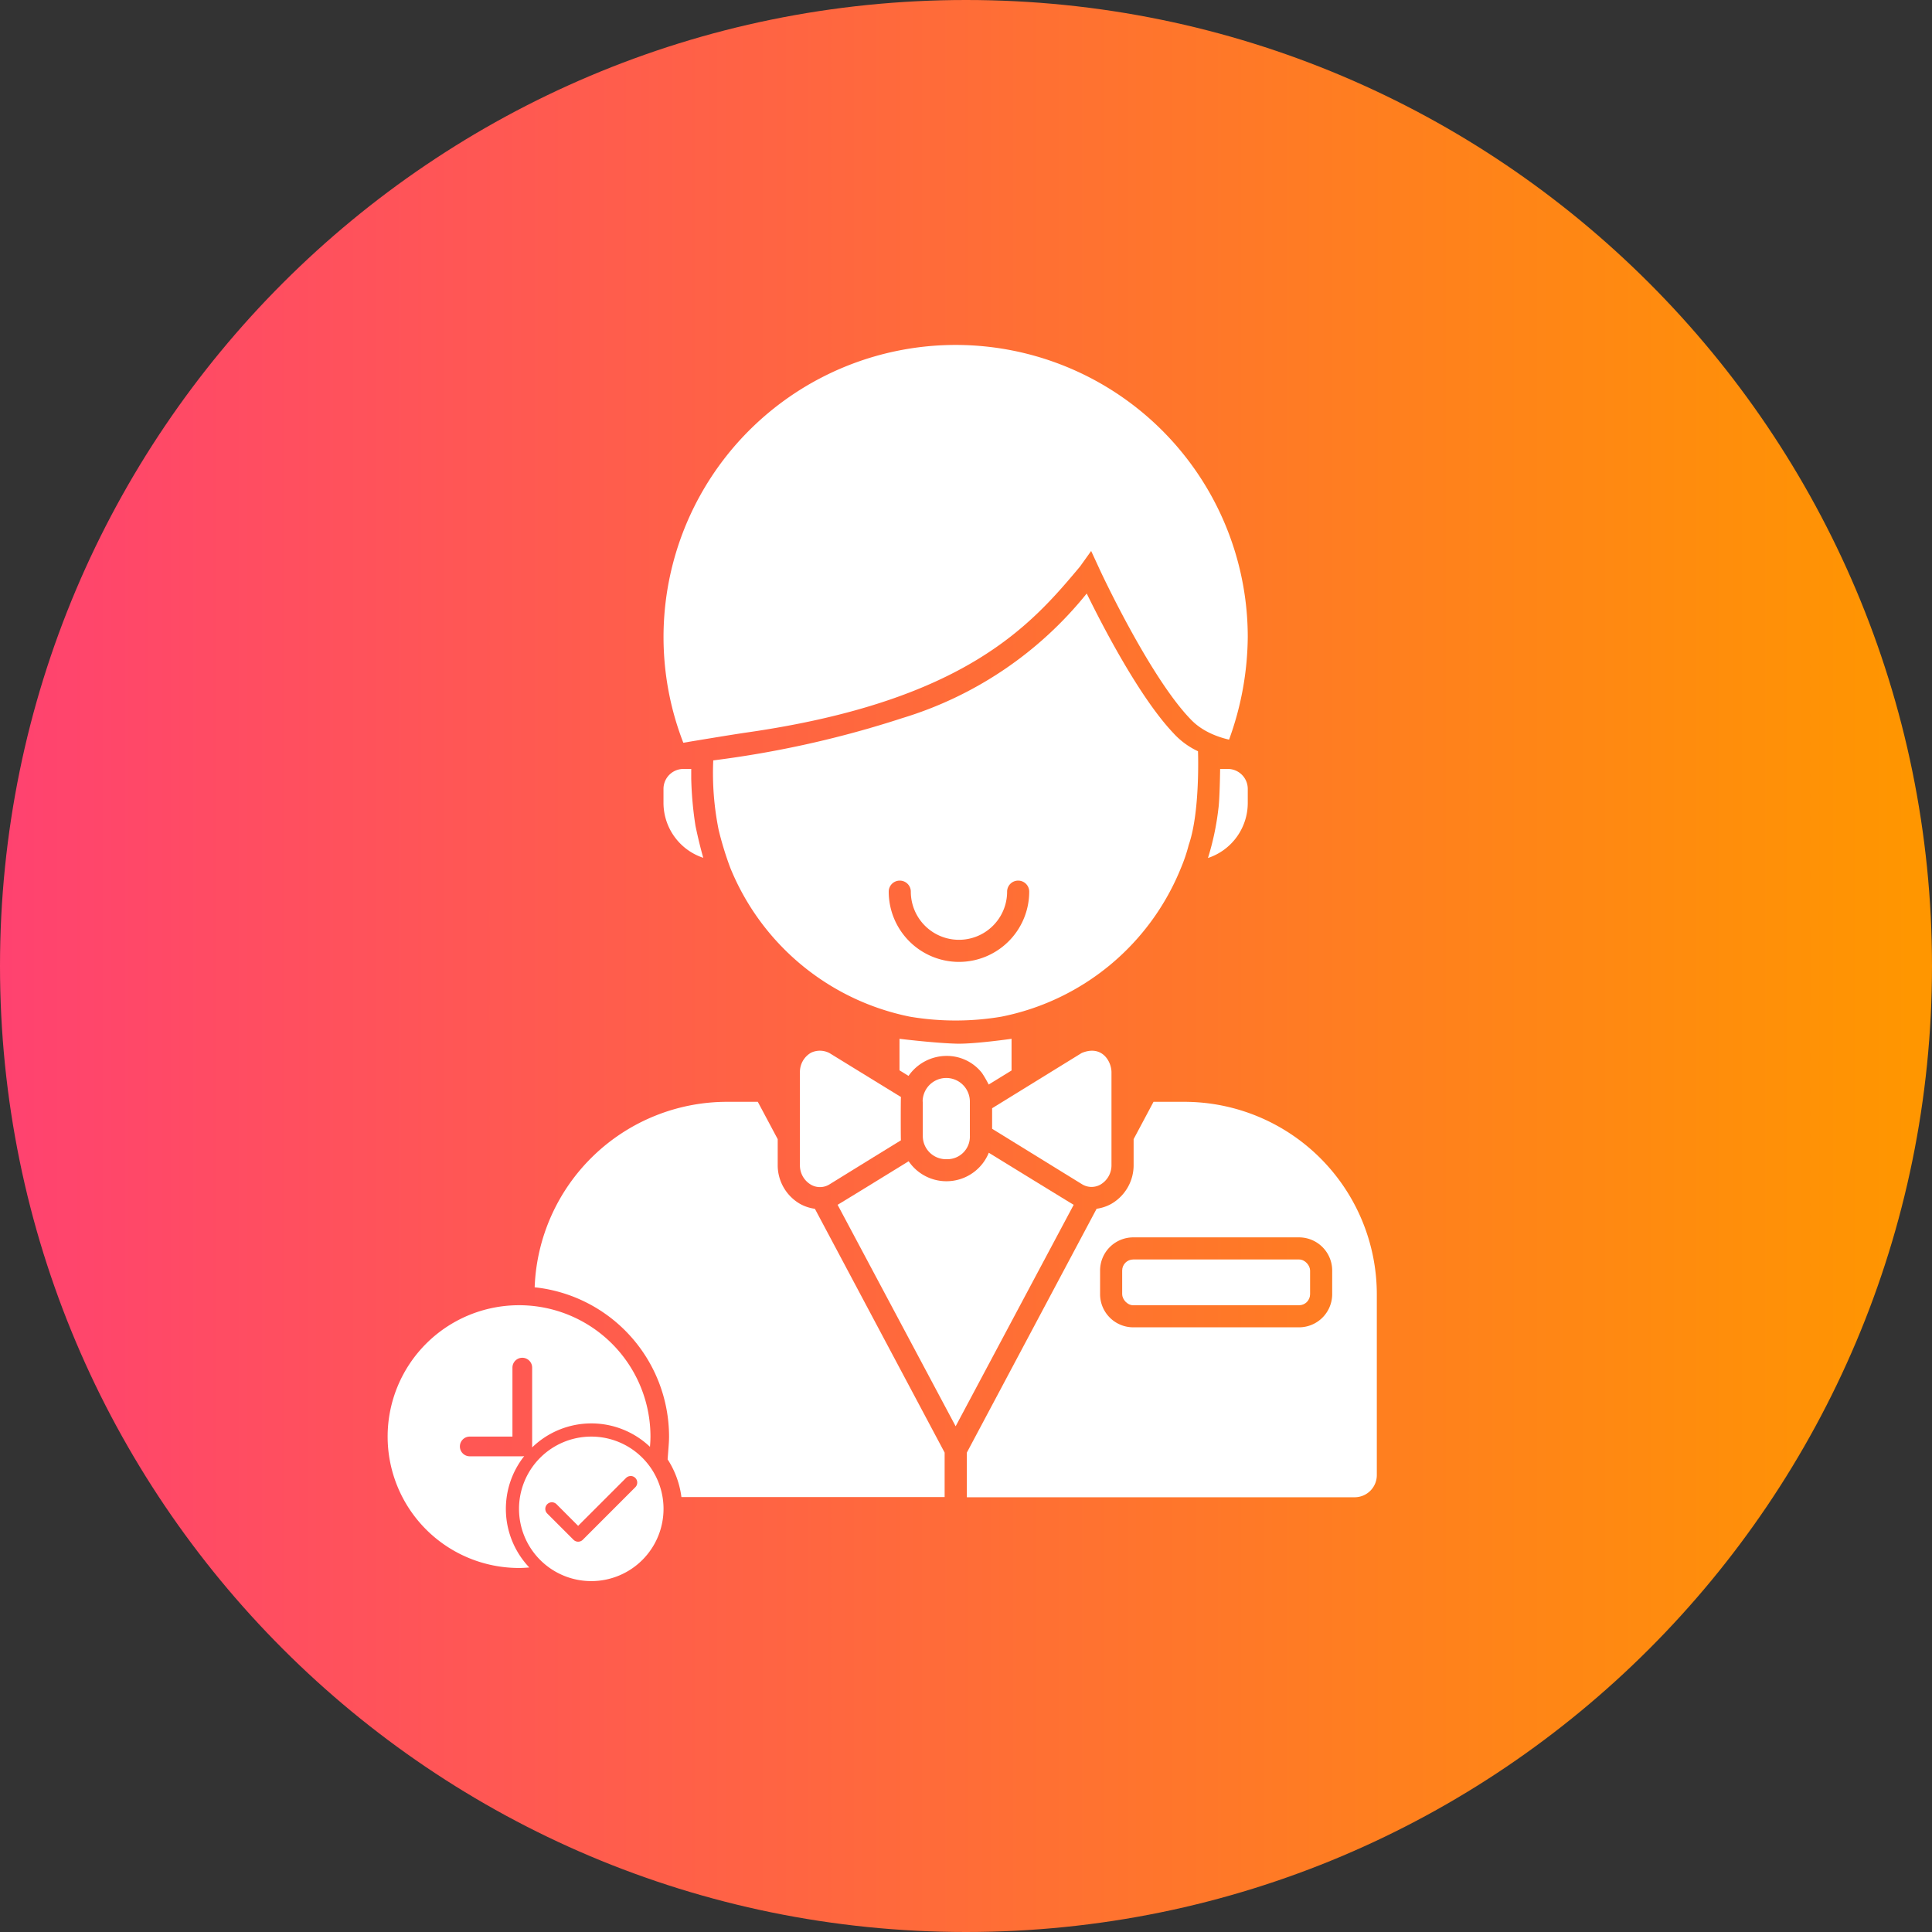
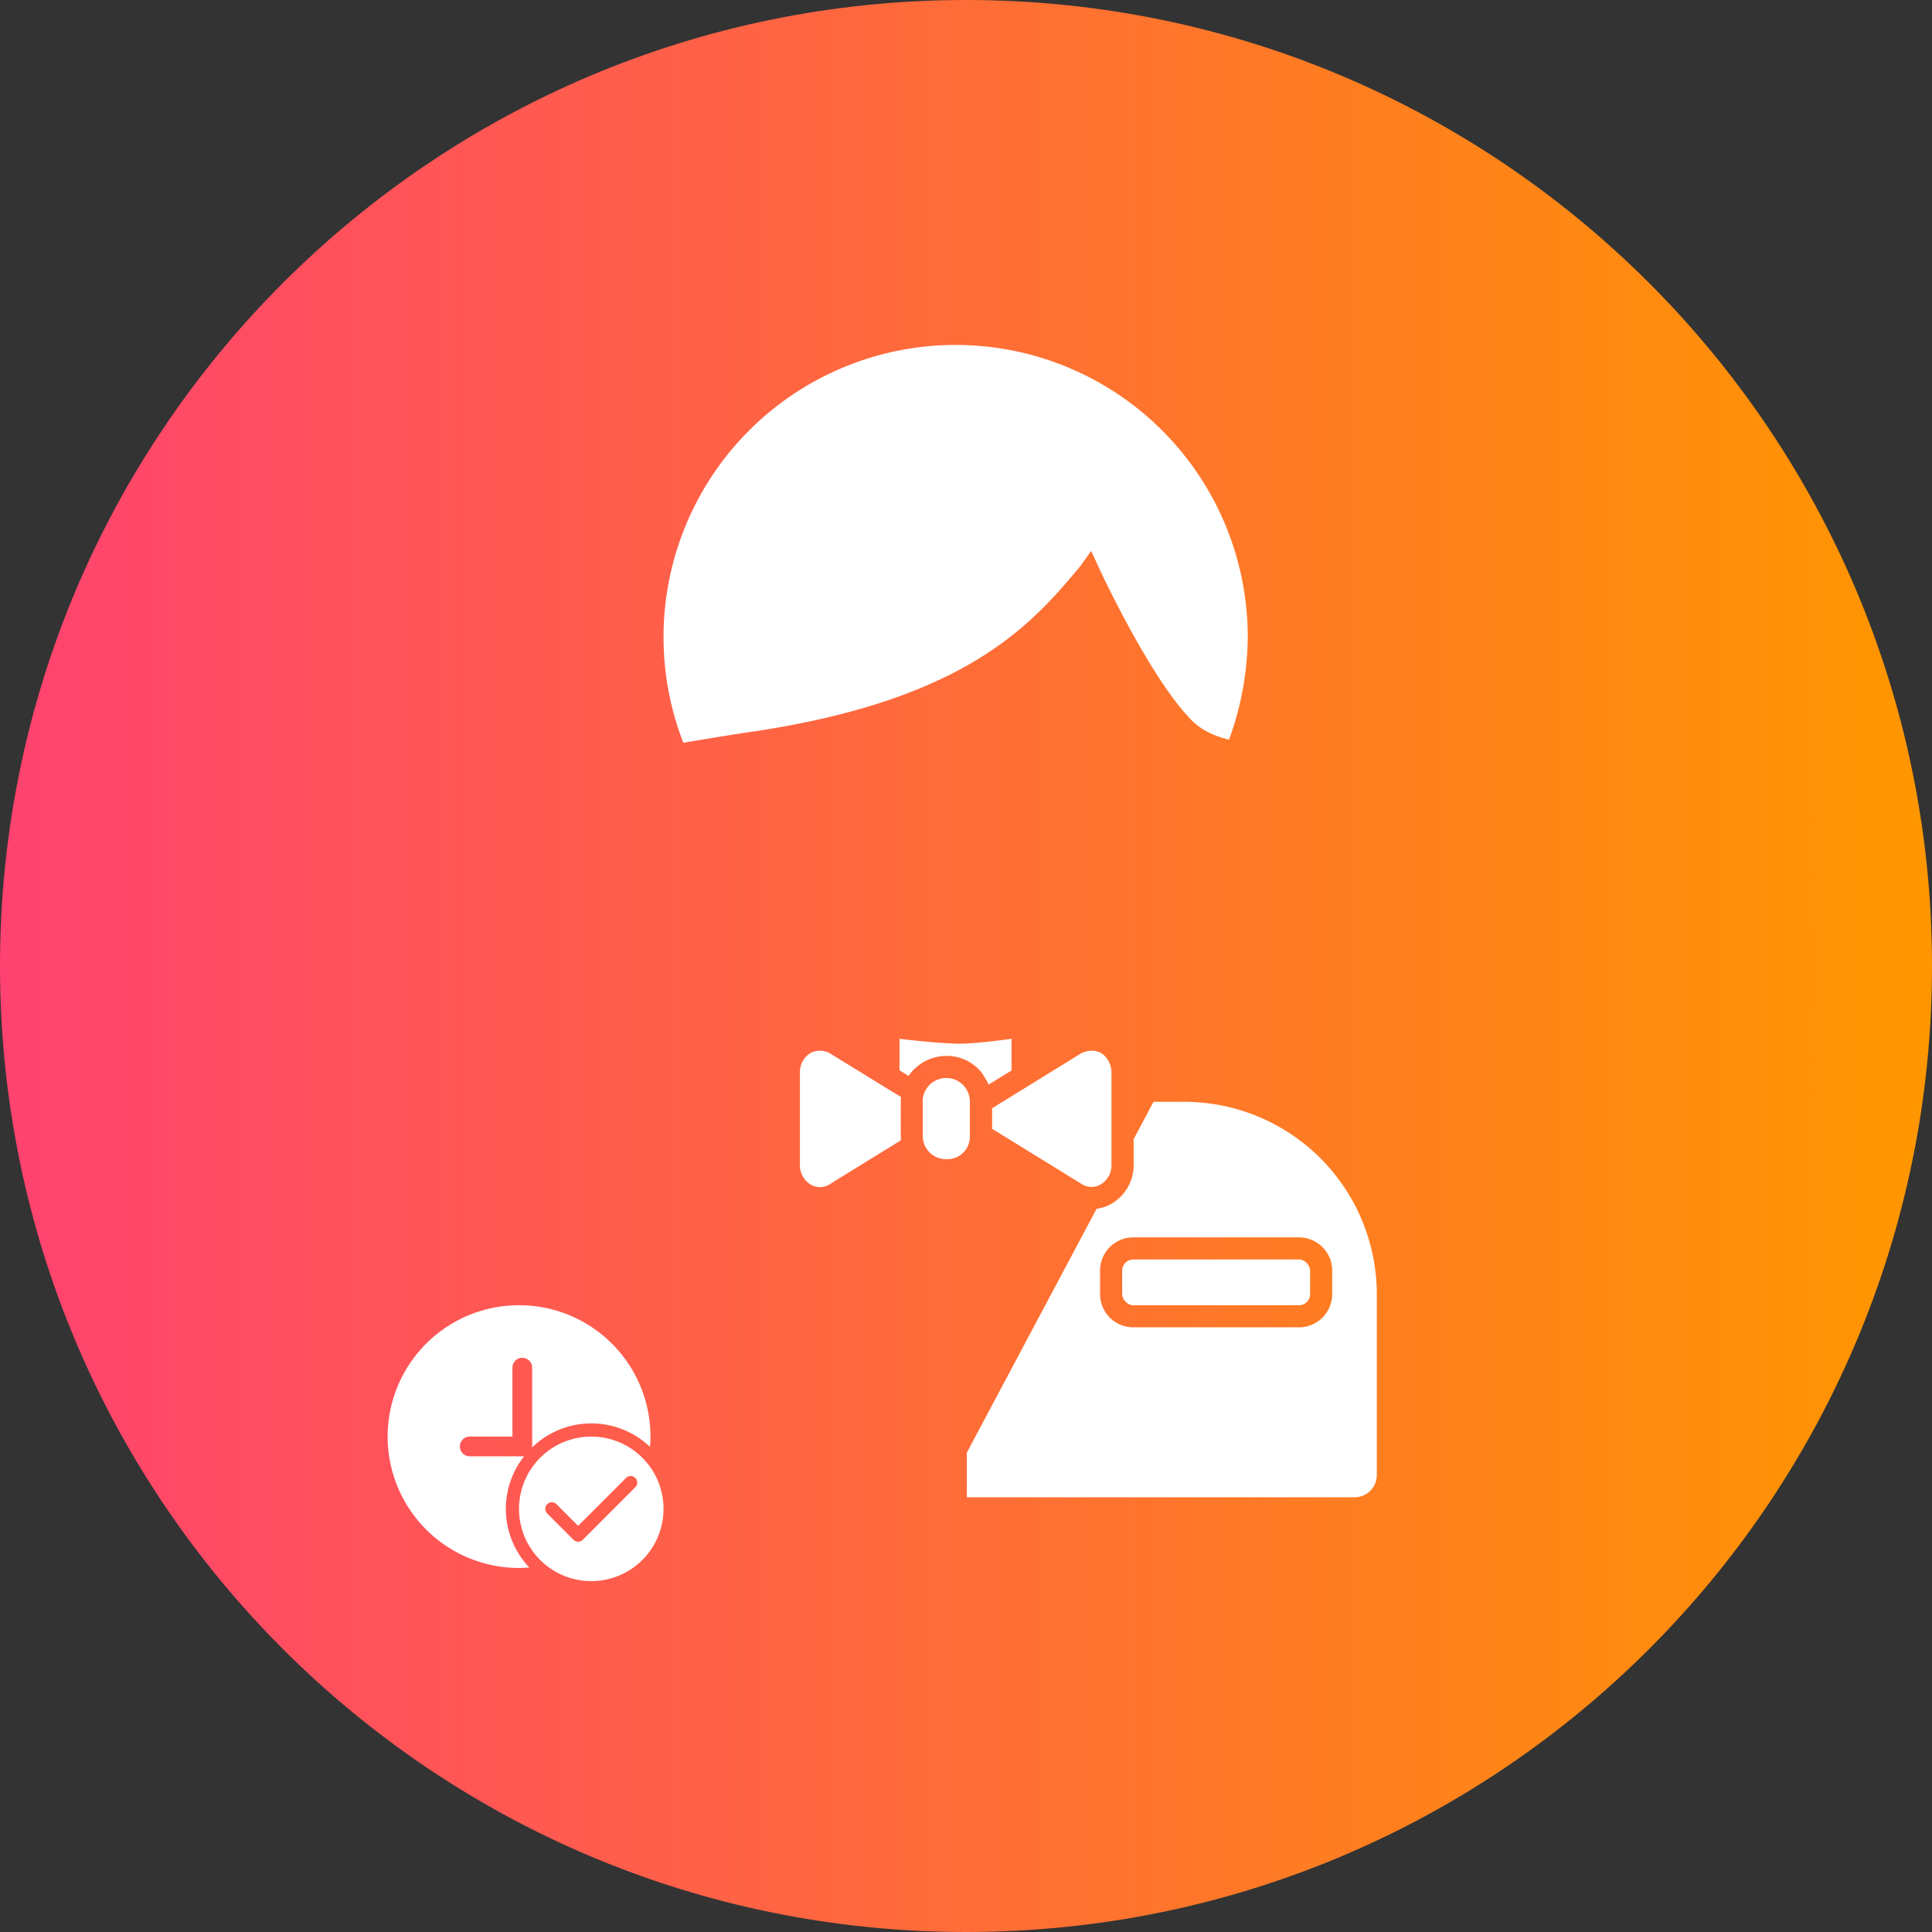
<svg xmlns="http://www.w3.org/2000/svg" id="Livello_1" data-name="Livello 1" viewBox="0 0 500 500">
  <rect x="0" y="0" width="500" height="500" fill="#333333" stroke="none" />
  <defs>
    <style>.cls-1{fill:url(#gradiente_zero_2);}.cls-2{fill:none;}.cls-3{fill:#fff;}</style>
    <linearGradient id="gradiente_zero_2" y1="250" x2="500" y2="250" gradientUnits="userSpaceOnUse">
      <stop offset="0" stop-color="#e94672" />
      <stop offset="0" stop-color="#ff4270" />
      <stop offset="0.99" stop-color="#ff9600" />
    </linearGradient>
  </defs>
  <path class="cls-1" d="M250,0C111.93,0,0,111.93,0,250S111.93,500,250,500,500,388.07,500,250,388.07,0,250,0Z" />
  <path class="cls-2" d="M263.46,227.9a2.86,2.86,0,0,0-2.86,2.86,12.46,12.46,0,0,1-24.92,0,2.86,2.86,0,0,0-5.72,0,18.18,18.18,0,0,0,36.36,0A2.86,2.86,0,0,0,263.46,227.9Z" />
  <path class="cls-2" d="M336.19,320.23H293.28a8.59,8.59,0,0,0-8.58,8.58v6.12a8.59,8.59,0,0,0,8.58,8.58h42.91a8.59,8.59,0,0,0,8.58-8.58v-6.12A8.59,8.59,0,0,0,336.19,320.23Zm2.86,14.7a2.86,2.86,0,0,1-2.86,2.86H293.28a2.86,2.86,0,0,1-2.86-2.86v-6.12a2.86,2.86,0,0,1,2.86-2.86h42.91a2.86,2.86,0,0,1,2.86,2.86Z" />
-   <path class="cls-3" d="M182,222c-1.13-4-1.78-7.21-2-8.21a93,93,0,0,1-1.11-12.3V199h-2a5.17,5.17,0,0,0-5.18,5.17v3.55A15,15,0,0,0,182,222Z" />
-   <path class="cls-3" d="M233.19,283.92h0v0l-6.06-3.72-12.42-7.64a5.32,5.32,0,0,0-4.83-.11,5.73,5.73,0,0,0-2.86,5.09v23.94a5.78,5.78,0,0,0,2.86,5.12,4.66,4.66,0,0,0,4.83-.11l11.33-7h0l7.12-4.38,0,0c-.06-.4-.06-10.69,0-11.09Z" />
+   <path class="cls-3" d="M233.19,283.92h0l-6.06-3.72-12.42-7.64a5.32,5.32,0,0,0-4.83-.11,5.73,5.73,0,0,0-2.86,5.09v23.94a5.78,5.78,0,0,0,2.86,5.12,4.66,4.66,0,0,0,4.83-.11l11.33-7h0l7.12-4.38,0,0c-.06-.4-.06-10.69,0-11.09Z" />
  <path class="cls-3" d="M284.79,306.57a5.78,5.78,0,0,0,2.86-5.12V277.51c0-2.79-2.43-7.17-7.7-5l-23.19,14.3v5.32L280,306.46A4.68,4.68,0,0,0,284.79,306.57Z" />
-   <path class="cls-3" d="M305.64,224.6a42.08,42.08,0,0,0,2-5.93c3-8.61,2.4-24.25,2.4-24.25a20,20,0,0,1-6.37-4.69c-8.76-9.24-18.34-27.77-22.43-36.13a97.55,97.55,0,0,1-47.71,32.24,264.24,264.24,0,0,1-48.94,10.95A74.16,74.16,0,0,0,186,214.84a85,85,0,0,0,3,9.76,63.83,63.83,0,0,0,46.51,38.52,71.14,71.14,0,0,0,23.62,0A63.45,63.45,0,0,0,305.64,224.6Zm-57.5,24.34A18.2,18.2,0,0,1,230,230.76a2.86,2.86,0,0,1,5.72,0,12.46,12.46,0,0,0,24.92,0,2.86,2.86,0,0,1,5.72,0A18.19,18.19,0,0,1,248.14,248.94Z" />
  <path class="cls-3" d="M254.13,277.68a28.3,28.3,0,0,1,1.74,3l0,0,5.92-3.64v-8.2s-9.58,1.38-14.22,1.26c-5.65-.14-14.78-1.26-14.78-1.26V277l2.34,1.44v0h0a12,12,0,0,1,9.76-5.17A11.56,11.56,0,0,1,254.13,277.68Z" />
  <path class="cls-3" d="M238.82,285.09v8.81A6,6,0,0,0,245,300,5.84,5.84,0,0,0,251,293.9v-8.81a6.11,6.11,0,0,0-12.22,0Z" />
-   <path class="cls-3" d="M315.77,199s-.1,8-.46,10.35a69.28,69.28,0,0,1-2.69,12.7,15,15,0,0,0,10.3-14.33v-3.55a5.17,5.17,0,0,0-5.18-5.17Z" />
  <path class="cls-3" d="M193.12,189.59c56.93-8.14,73.86-28,86.41-43l2.86-4,2.06,4.46c.11.29,12.78,27.58,23.39,38.79.72.74,3.46,4,10.24,5.58a79.17,79.17,0,0,0,4.84-26.6,75.6,75.6,0,1,0-146.08,27.4C178.19,192,189.47,190.11,193.12,189.59Z" />
  <rect class="cls-3" x="290.42" y="325.95" width="48.63" height="11.85" rx="2.86" />
  <path class="cls-3" d="M306.53,285.15h-8l-5.15,9.66v6.64a11.55,11.55,0,0,1-5.81,10.13,11,11,0,0,1-3.77,1.25h0l-33.58,63.1v11.56H350.6a5.74,5.74,0,0,0,5.72-5.73V334.94A49.85,49.85,0,0,0,306.53,285.15Zm38.24,49.78a8.59,8.59,0,0,1-8.58,8.58H293.28a8.59,8.59,0,0,1-8.58-8.58v-6.12a8.59,8.59,0,0,1,8.58-8.58h42.91a8.59,8.59,0,0,1,8.58,8.58Z" />
-   <path class="cls-3" d="M255.9,298.33a11.83,11.83,0,0,1-20.74,2.2s-18.07,11.13-18.39,11.27l30.55,57.32,30.55-57.32C277.55,311.66,255.9,298.33,255.9,298.33Z" />
-   <path class="cls-3" d="M210.85,312.83a11,11,0,0,1-3.77-1.25,11.55,11.55,0,0,1-5.81-10.13v-6.64l-5.15-9.66h-8a49.84,49.84,0,0,0-49.75,48,38.88,38.88,0,0,1,34.78,38.61c0,1-.07,2-.15,3l-.22,2.92a23.4,23.4,0,0,1,3.57,9.76h68.12V375.93l-33.58-63.1Z" />
  <path class="cls-3" d="M134.32,337.79a34,34,0,0,0,0,68c.9,0,1.78-.06,2.66-.13a22,22,0,0,1-1.31-28.82,2.73,2.73,0,0,1-.5.05h-13.6a2.55,2.55,0,1,1,0-5.1h11.05V353.94a2.55,2.55,0,0,1,5.1,0v20.4a2,2,0,0,1,0,.25,22,22,0,0,1,30.49-.15c.07-.87.13-1.75.13-2.65A34,34,0,0,0,134.32,337.79Zm18.7,34a18.7,18.7,0,1,0,18.7,18.7A18.7,18.7,0,0,0,153,371.79Zm10.2,10.2a1.7,1.7,0,0,1,1.2,2.9l-13.59,13.6a1.73,1.73,0,0,1-1.21.5,1.71,1.71,0,0,1-1.2-.5l-6.8-6.8a1.7,1.7,0,1,1,2.41-2.4l5.59,5.6,12.4-12.4A1.71,1.71,0,0,1,163.22,382Z" />
</svg>